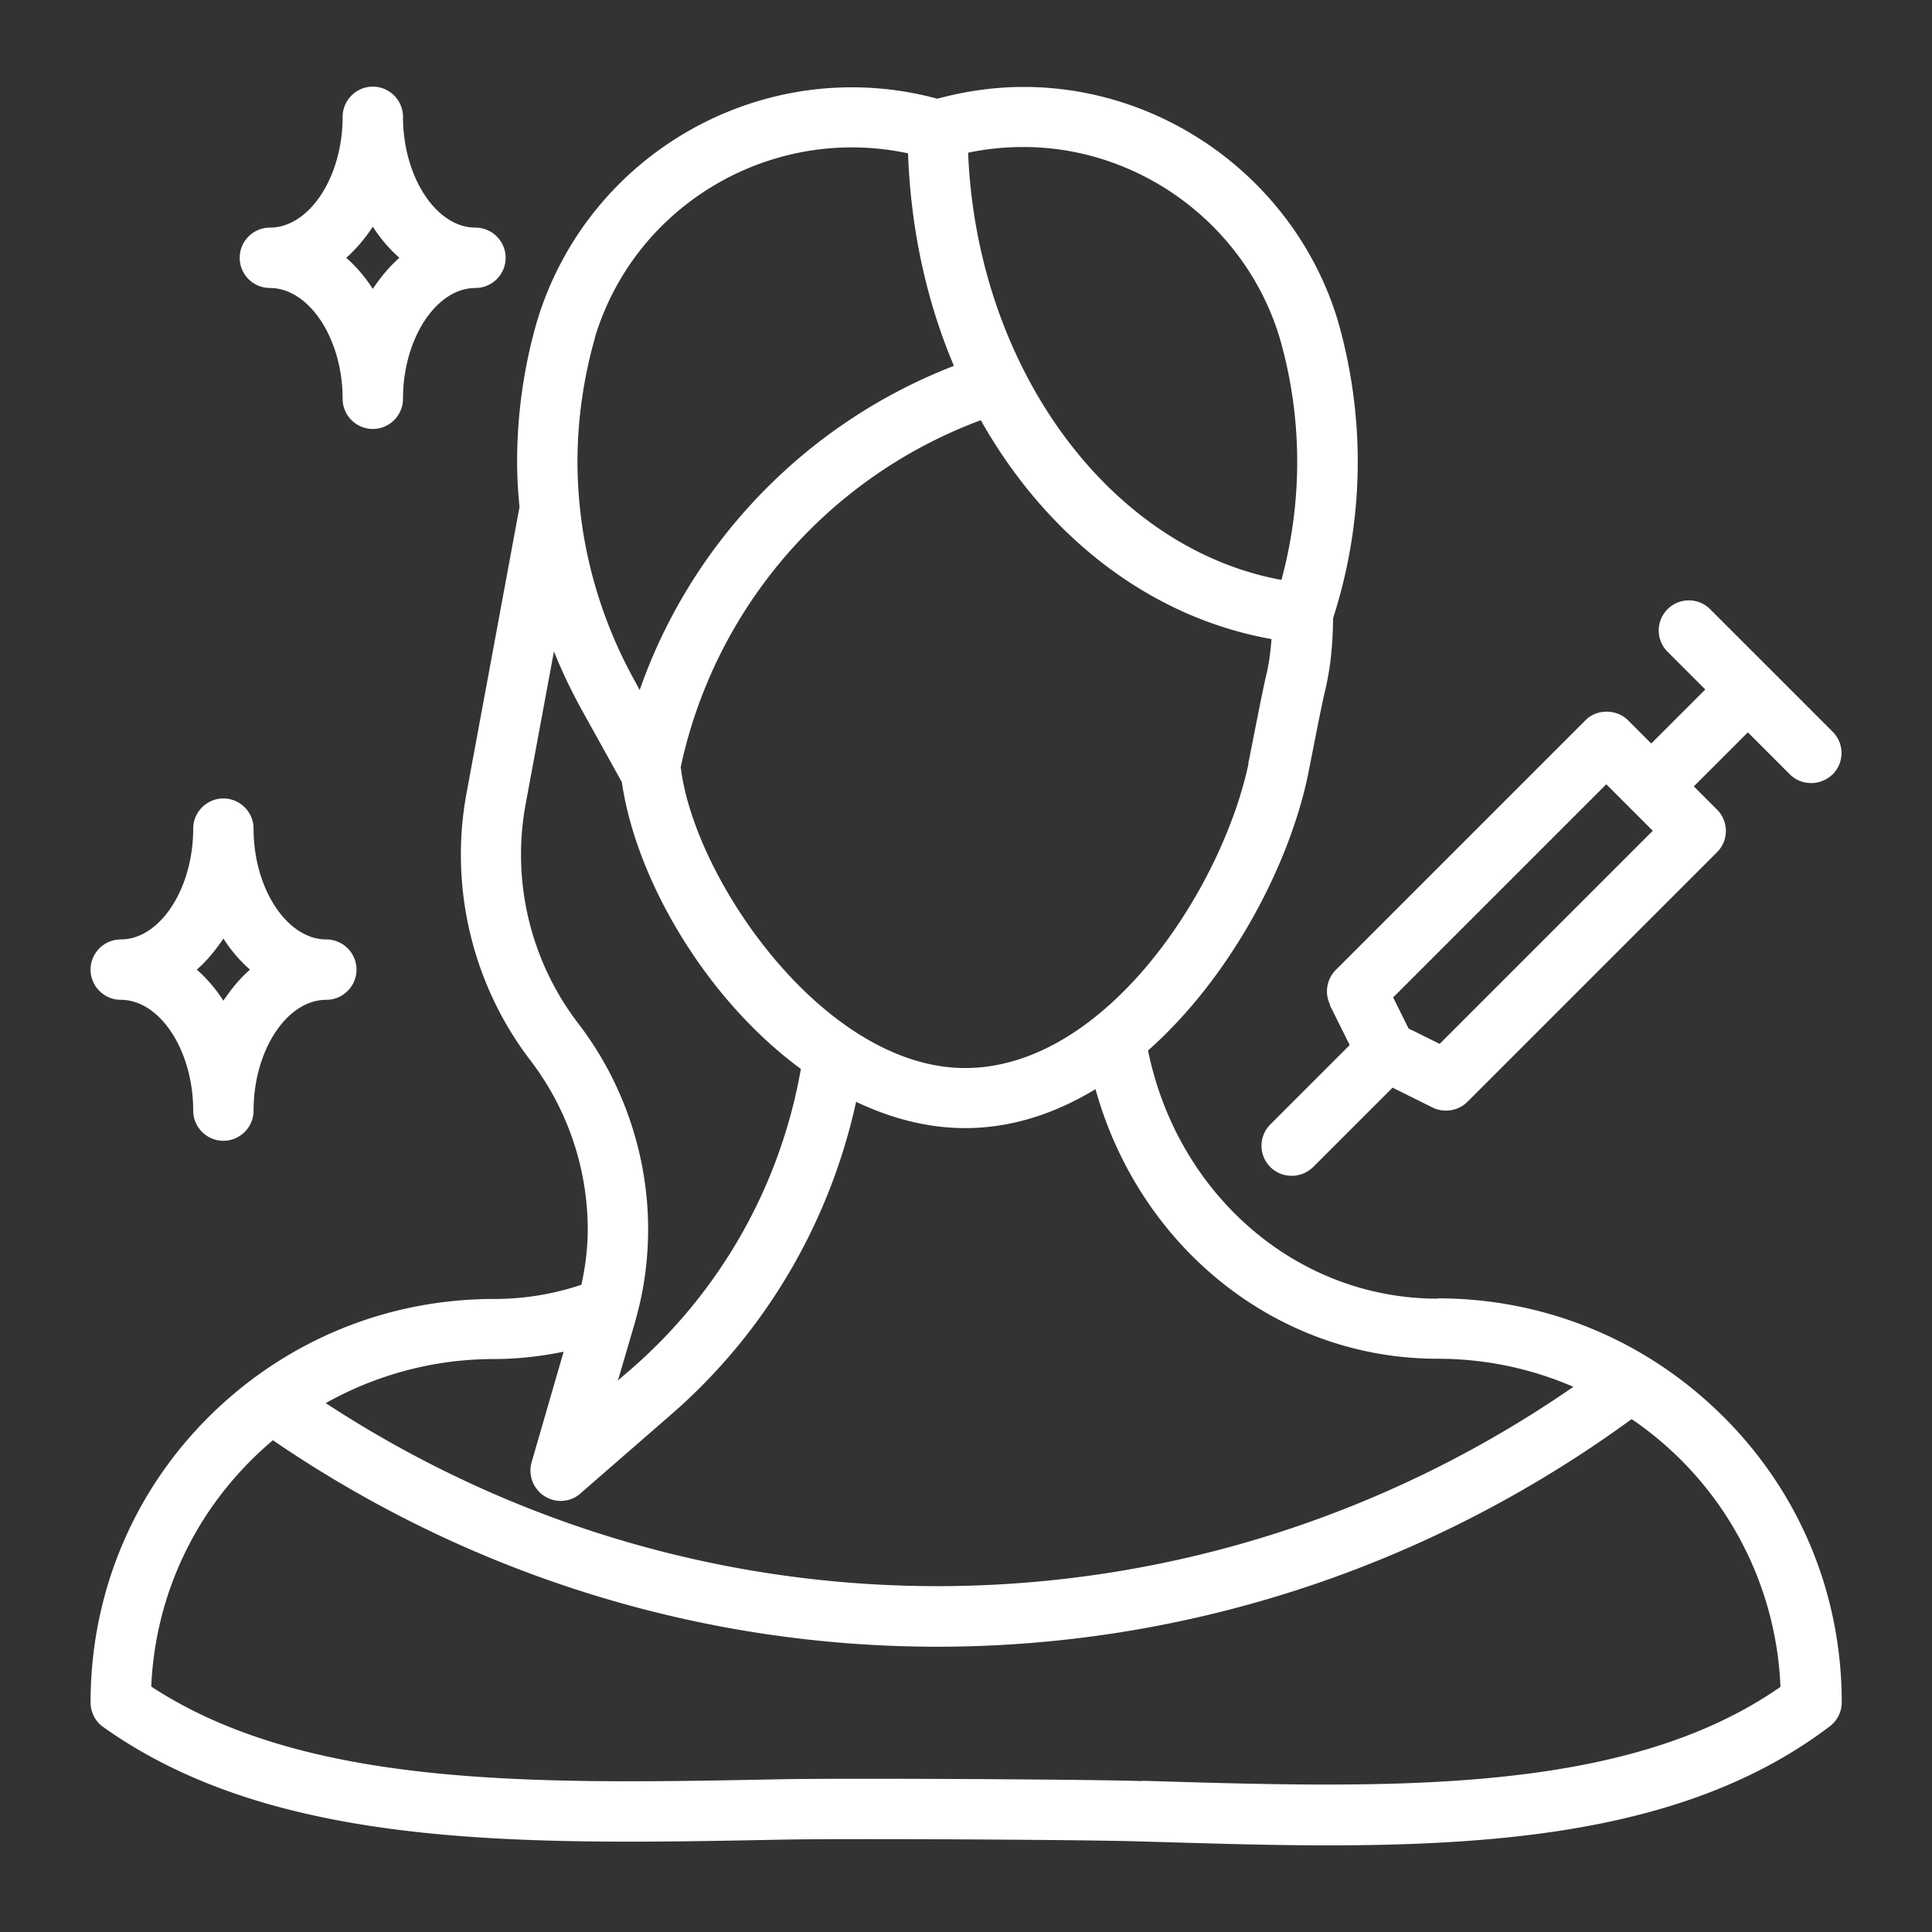
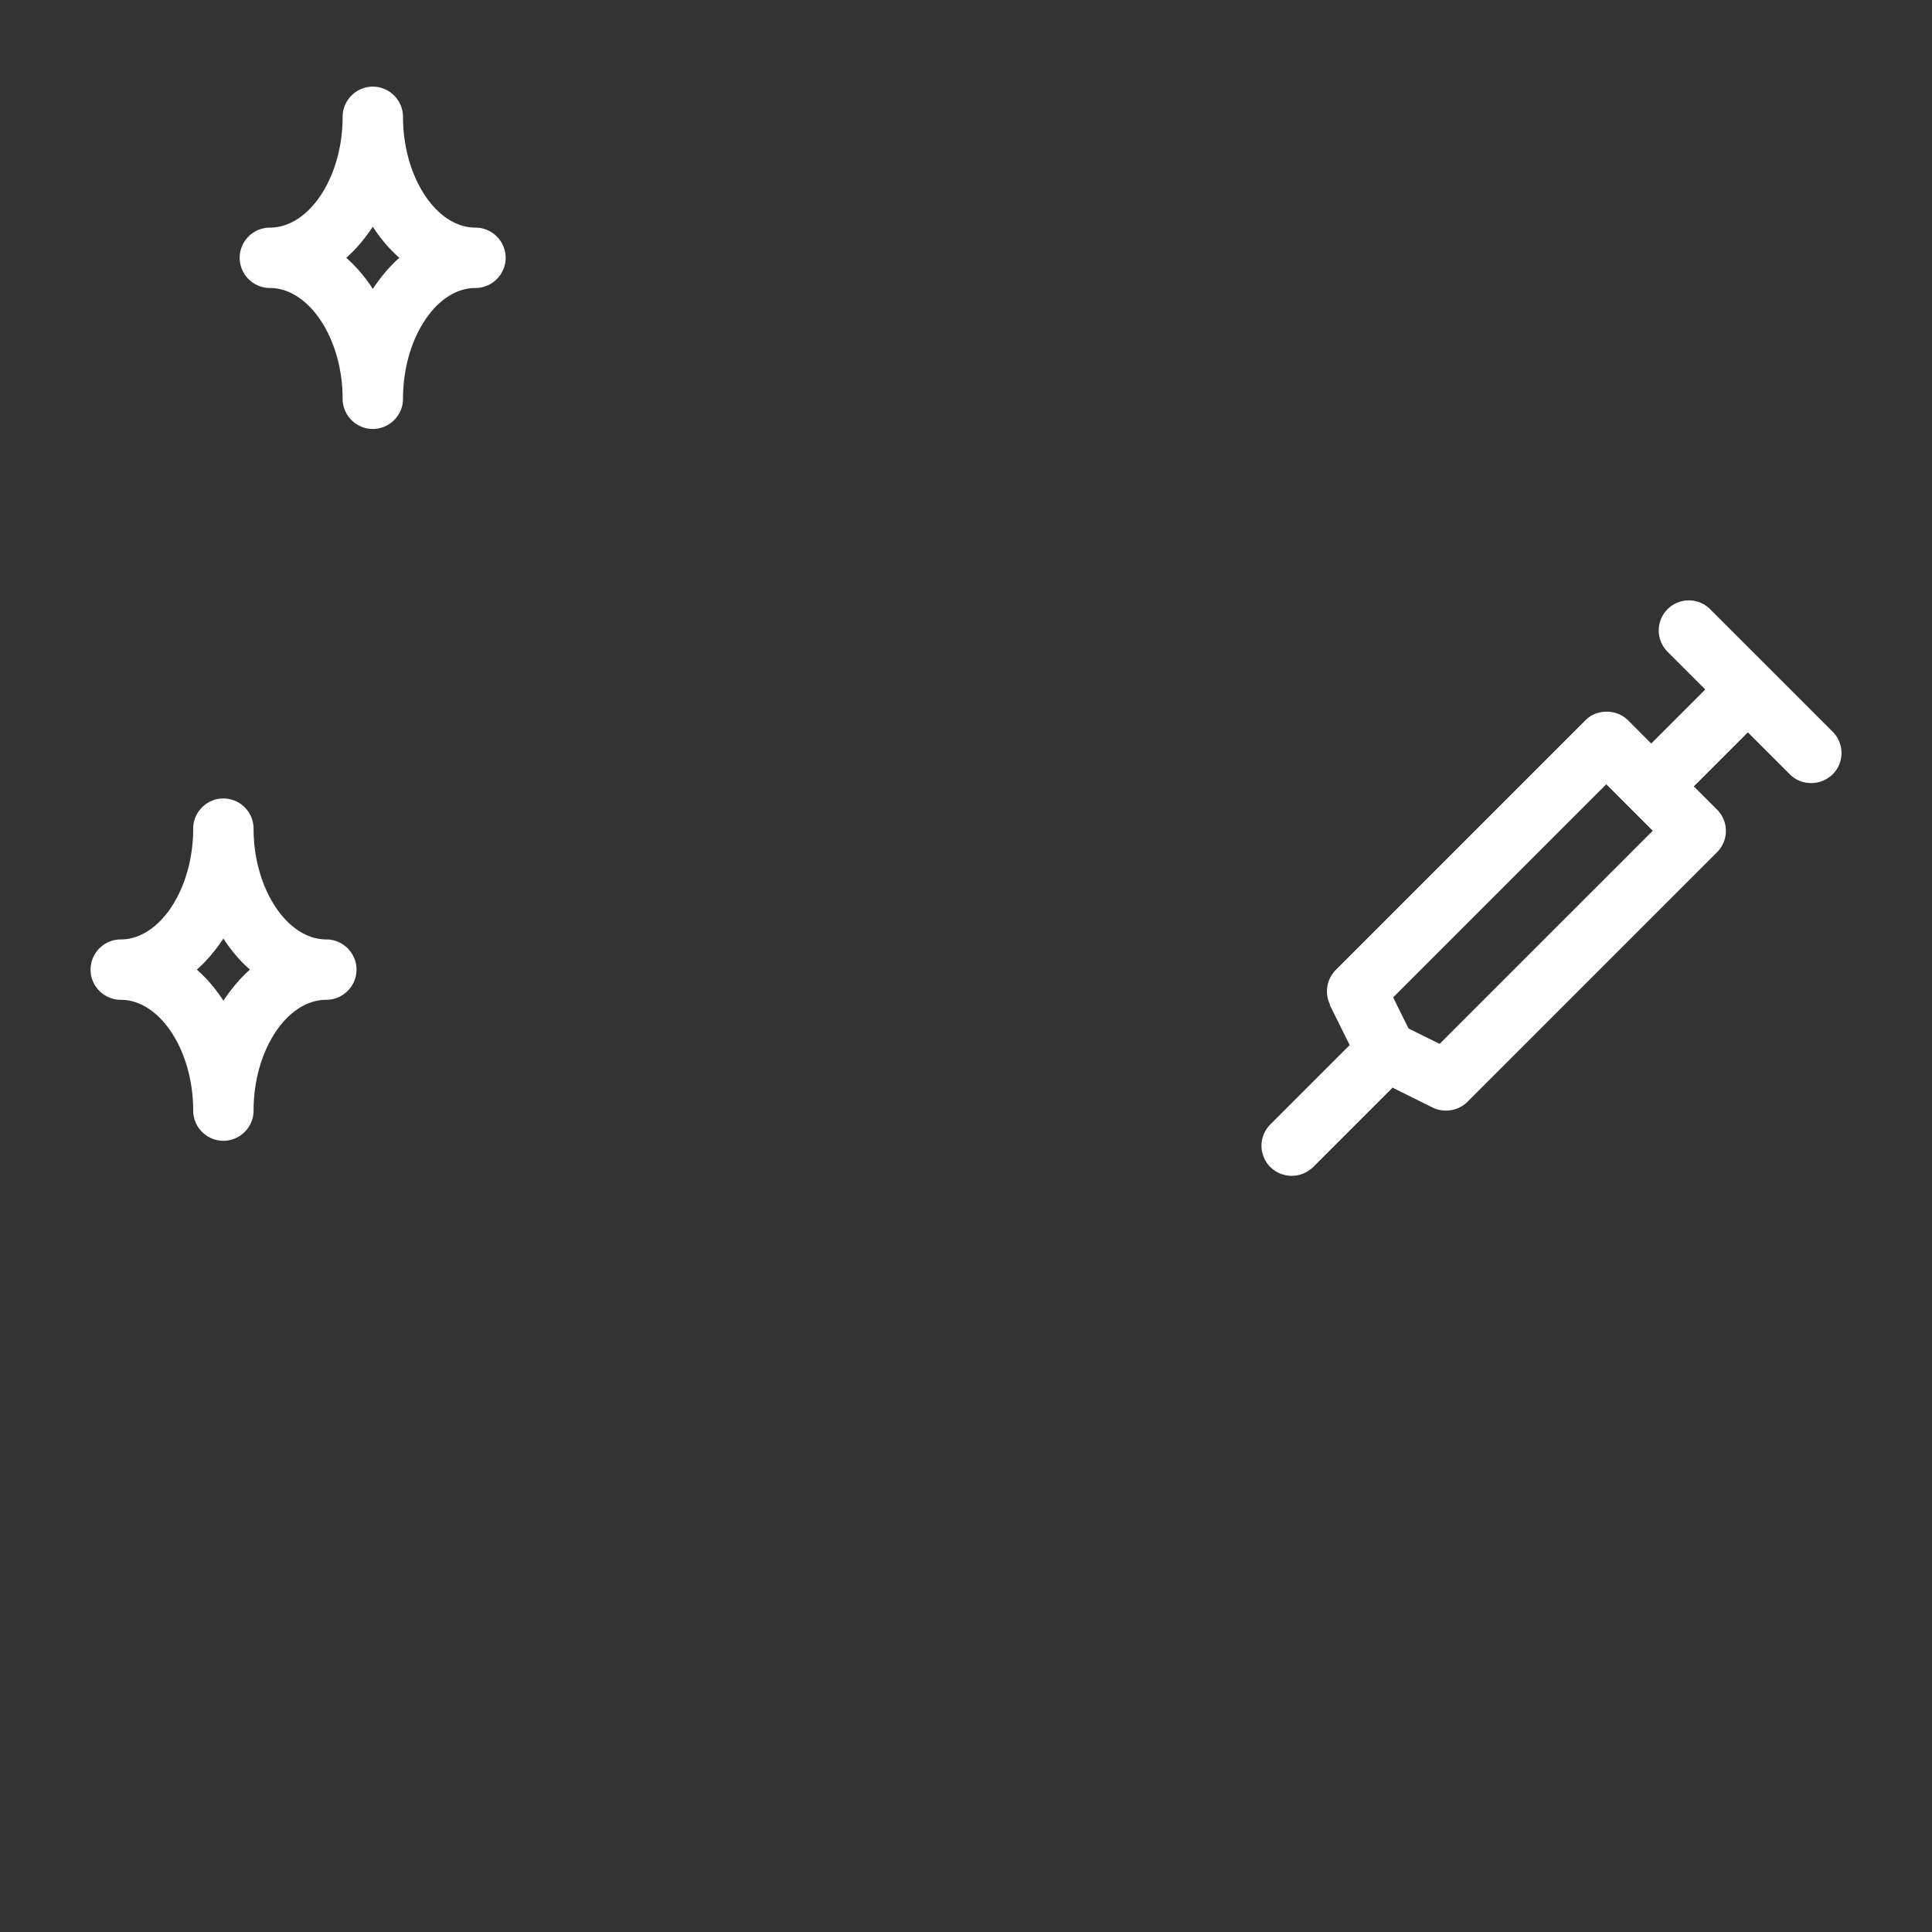
<svg xmlns="http://www.w3.org/2000/svg" width="512" height="512" x="0" y="0" viewBox="0 0 64 64" style="enable-background:new 0 0 512 512" xml:space="preserve">
  <rect x="0" y="0" width="64" height="64" fill="#333333" stroke="none" />
  <g>
-     <path d="M47.62 43.02c-4.65 0-8.61-3.43-9.59-8.22 2.73-2.42 4.66-6.11 5.29-9.09.08-.38.44-2.28.58-2.85.17-.72.25-1.46.26-2.38 1.03-3.2 1.09-6.6.16-9.85-1.37-4.56-5.65-7.75-10.41-7.75-.97 0-1.93.14-2.86.39-5.65-1.53-11.55 1.72-13.26 7.37-.44 1.52-.66 3.09-.66 4.66 0 .5.03 1 .08 1.49l-1.76 9.51c-.57 3.11.21 6.34 2.13 8.84a9.238 9.238 0 0 1 1.89 5.59c0 .62-.08 1.23-.21 1.83-.93.31-1.9.47-2.88.47-2.91 0-5.67.91-8 2.64C4.96 48.23 3 52.14 3 56.4c0 .32.16.63.42.81 5.7 4.06 13.87 3.9 22.51 3.73 1.99-.04 9.96 0 11.85.06 2.11.06 4.18.13 6.2.13 6.42 0 12.28-.64 16.63-3.94a1 1 0 0 0 .4-.8c0-3.58-1.39-6.94-3.92-9.46s-5.88-3.92-9.46-3.92zm-6.26-17.73c-.87 4.13-4.72 10.09-9.39 10.09s-8.98-6.26-9.42-9.97a15.784 15.784 0 0 1 9.94-11.49c2.16 3.83 5.58 6.53 9.63 7.25-.04.55-.11.94-.18 1.22-.14.59-.51 2.53-.59 2.9zM33.9 4.87c3.88 0 7.37 2.6 8.49 6.32.76 2.63.77 5.39.06 8.02-5.69-1.04-10.09-7.02-10.38-14.15.6-.13 1.22-.19 1.84-.19zM19.7 11.2c1.34-4.46 5.9-7.08 10.38-6.12.09 2.53.62 4.92 1.52 7.04a17.836 17.836 0 0 0-6.93 4.82 17.723 17.723 0 0 0-3.48 5.92l-.16-.3c-1.24-2.23-1.9-4.74-1.9-7.27 0-1.38.2-2.77.58-4.1zm-.54 22.71a9.206 9.206 0 0 1-1.75-7.26l.94-5.07c.27.67.58 1.32.93 1.95l1.32 2.38c.46 3.2 2.76 7.17 5.93 9.5a17.09 17.09 0 0 1-5.62 9.94l-.44.38.58-1.98c.02-.08.04-.16.06-.23.24-.9.36-1.85.36-2.8 0-2.45-.82-4.87-2.31-6.81zm-.49 10.87-1.06 3.66a1.006 1.006 0 0 0 .96 1.28c.24 0 .47-.08.66-.25l3-2.61c3.12-2.71 5.25-6.35 6.13-10.36 1.14.54 2.35.87 3.61.87 1.55 0 3-.49 4.32-1.29 1.46 5.25 6.02 8.93 11.33 8.93 1.57 0 3.09.32 4.5.93-12.44 8.6-28.68 8.82-41.33.54 1.7-.95 3.6-1.46 5.58-1.46.78 0 1.54-.09 2.29-.24zM37.83 59c-1.9-.06-9.95-.1-11.95-.06-8.07.16-15.71.31-20.87-3.07.14-3.19 1.59-6.1 4.03-8.16 6.67 4.56 14.34 6.84 22.01 6.84 8.06 0 16.12-2.52 23-7.54a11.275 11.275 0 0 1 4.93 8.87c-5.17 3.6-12.94 3.36-21.15 3.11z" fill="#FFFFFF" opacity="1" data-original="#000000" />
    <path d="M4 33.12c1.3 0 2.4 1.68 2.4 3.67 0 .55.45 1 1 1s1-.45 1-1c0-1.99 1.1-3.67 2.41-3.67.55 0 1-.45 1-1s-.45-1-1-1c-1.3 0-2.41-1.68-2.41-3.67 0-.55-.45-1-1-1s-1 .45-1 1c0 1.99-1.1 3.67-2.4 3.67-.55 0-1 .45-1 1s.45 1 1 1zm3.4-2.03c.25.39.55.74.88 1.03-.33.29-.62.64-.88 1.03-.25-.39-.55-.74-.88-1.03.33-.29.62-.64.88-1.03zM8.94 9.54c1.3 0 2.41 1.68 2.41 3.67 0 .55.45 1 1 1s1-.45 1-1c0-1.99 1.1-3.67 2.4-3.67.55 0 1-.45 1-1s-.45-1-1-1c-1.3 0-2.4-1.68-2.4-3.67 0-.55-.45-1-1-1s-1 .45-1 1c0 1.99-1.1 3.67-2.41 3.67-.55 0-1 .45-1 1s.45 1 1 1zm3.41-2.03c.25.39.55.74.88 1.03-.33.29-.62.64-.88 1.03-.25-.39-.55-.74-.88-1.03.33-.29.62-.64.88-1.03zM44.05 33.29l.66 1.33-2.63 2.63a.996.996 0 0 0 .71 1.7c.26 0 .51-.1.71-.29l2.63-2.63 1.33.66c.14.07.29.1.44.1.26 0 .52-.1.71-.29l8.27-8.27a.996.996 0 0 0 0-1.41l-.77-.77 1.79-1.79 1.39 1.39c.2.2.45.29.71.29s.51-.1.71-.29a.996.996 0 0 0 0-1.41l-4.06-4.06a.996.996 0 1 0-1.41 1.41l1.25 1.25-1.79 1.79-.77-.77c-.38-.38-1.04-.38-1.41 0l-8.27 8.27c-.3.3-.38.77-.19 1.15zm9.17-7.3 1.53 1.53-7.06 7.06-1.03-.51-.51-1.03 7.06-7.06z" fill="#FFFFFF" opacity="1" data-original="#000000" />
  </g>
</svg>